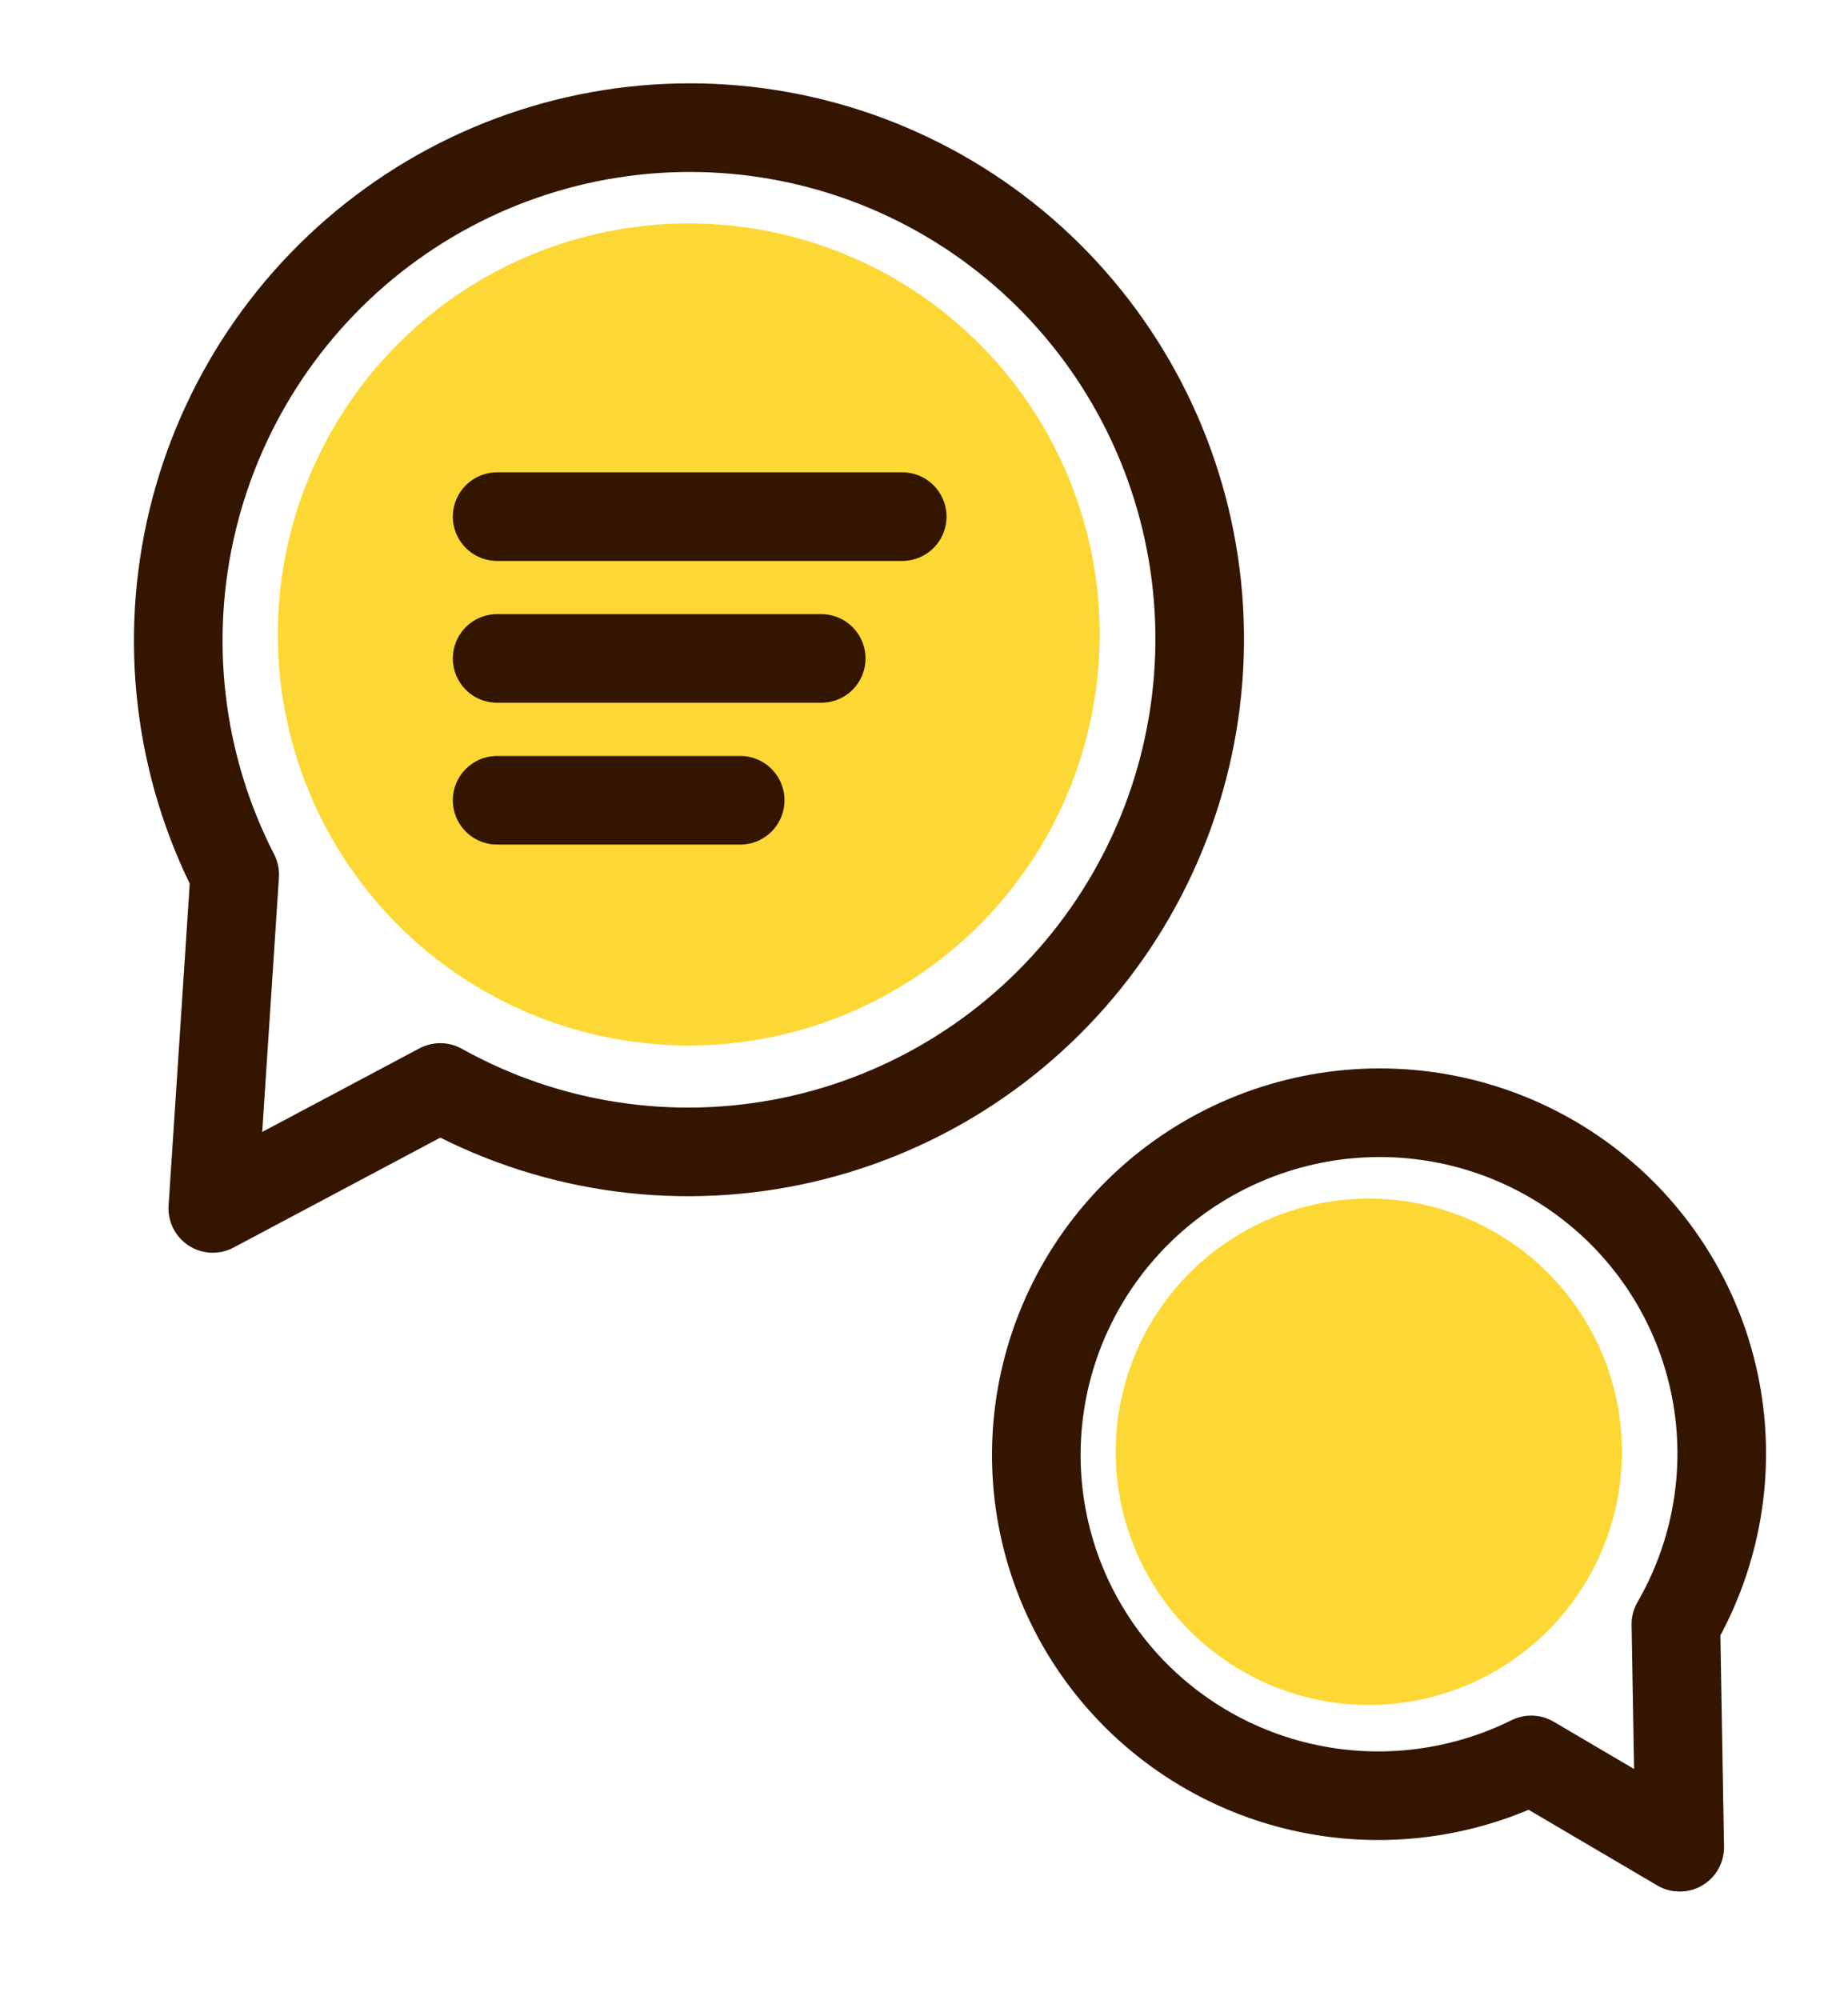
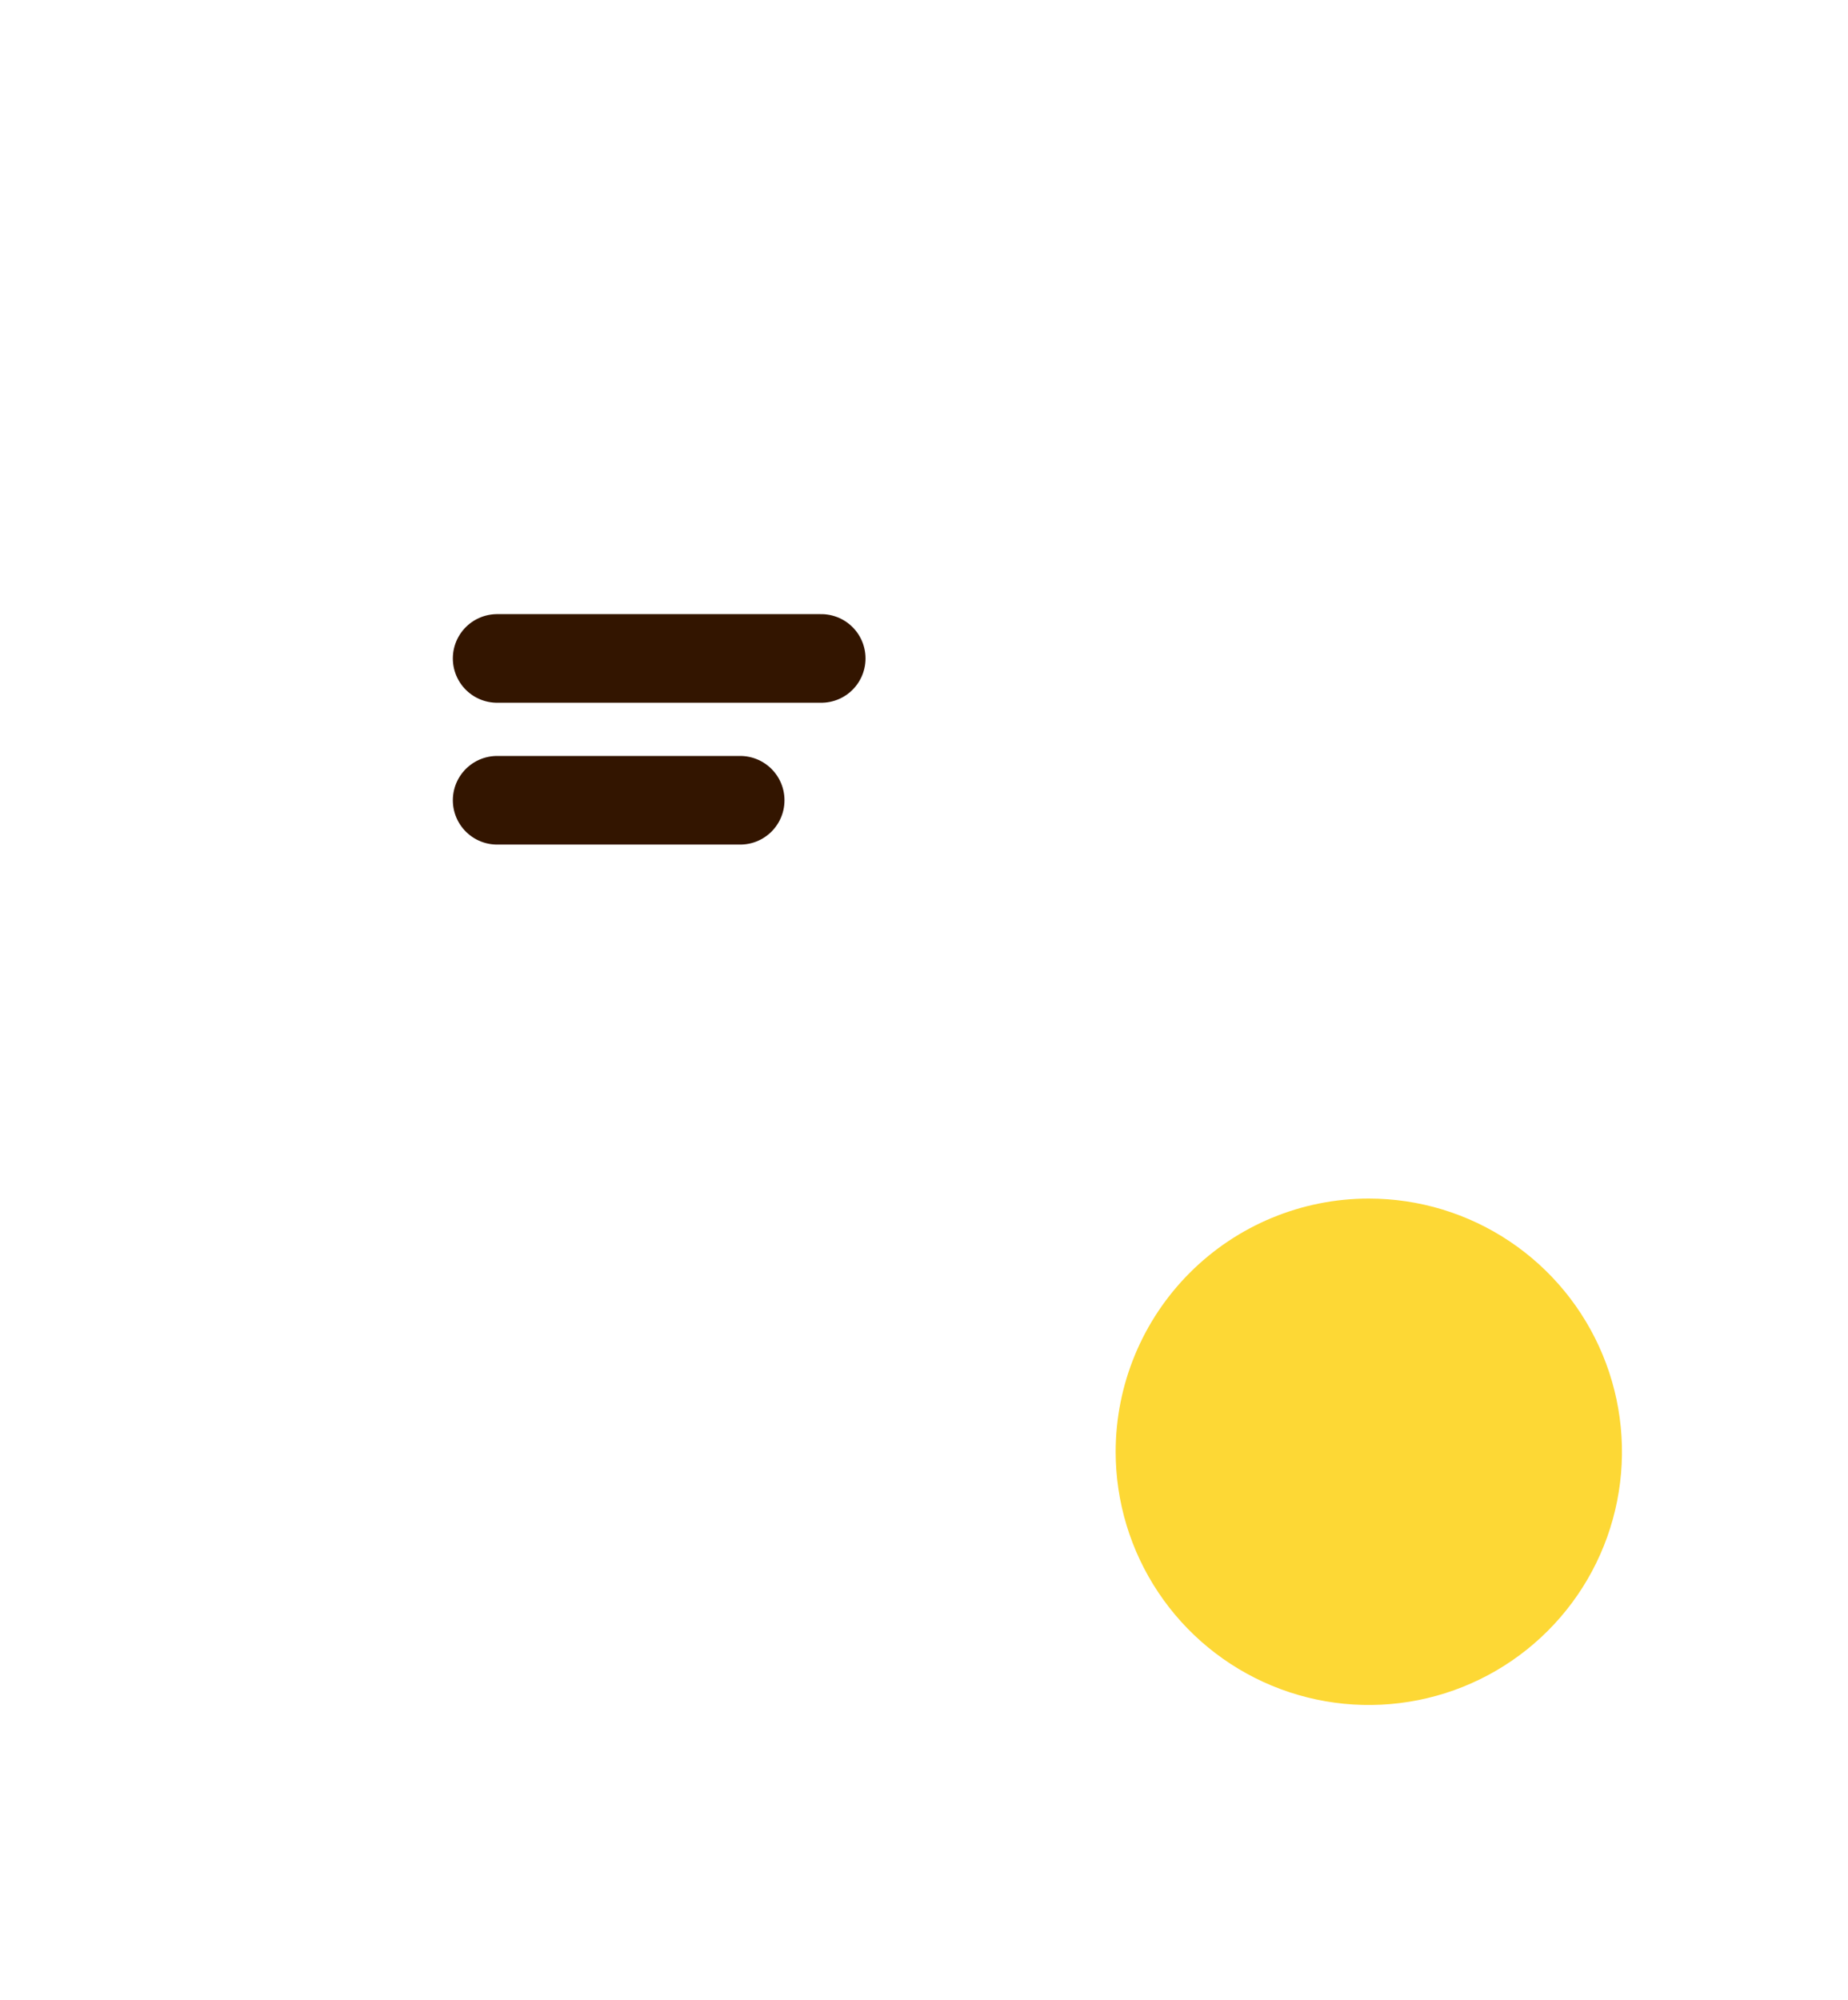
<svg xmlns="http://www.w3.org/2000/svg" width="73" height="79" viewBox="0 0 73 79" fill="none">
-   <path d="M9.272 34.541C7.06 30.23 6.469 25.262 7.607 20.545C8.745 15.828 11.535 11.675 15.469 8.844C19.404 6.012 24.219 4.691 29.039 5.121C33.858 5.551 38.36 7.704 41.723 11.186C45.086 14.669 47.086 19.249 47.359 24.092C47.632 28.935 46.159 33.718 43.209 37.569C40.259 41.419 36.029 44.081 31.289 45.069C26.55 46.056 21.617 45.304 17.391 42.948L8.406 47.724L9.272 34.541Z" stroke="#331500" stroke-width="3.5" stroke-linecap="round" stroke-linejoin="round" />
-   <path d="M10.972 25.056C10.972 28.267 11.924 31.406 13.707 34.076C15.491 36.745 18.027 38.826 20.993 40.055C23.959 41.283 27.224 41.605 30.373 40.978C33.522 40.352 36.414 38.806 38.685 36.536C40.955 34.265 42.501 31.373 43.127 28.224C43.754 25.075 43.432 21.81 42.204 18.844C40.975 15.878 38.894 13.342 36.225 11.558C33.555 9.775 30.416 8.823 27.206 8.823C22.9 8.823 18.771 10.534 15.727 13.578C12.683 16.622 10.972 20.751 10.972 25.056Z" fill="#FDD835" />
-   <path d="M35.64 20.403L19.638 20.403" stroke="#331500" stroke-width="3.5" stroke-linecap="round" stroke-linejoin="round" />
  <path d="M32.44 26.004L19.638 26.004" stroke="#331500" stroke-width="3.5" stroke-linecap="round" stroke-linejoin="round" />
  <path d="M29.239 31.605L19.638 31.605" stroke="#331500" stroke-width="3.5" stroke-linecap="round" stroke-linejoin="round" />
-   <path d="M66.201 64.146C67.824 61.341 68.381 58.05 67.772 54.873C67.162 51.697 65.427 48.847 62.882 46.844C60.337 44.84 57.151 43.816 53.907 43.958C50.663 44.1 47.575 45.4 45.208 47.619C42.84 49.838 41.351 52.829 41.011 56.047C40.67 59.265 41.502 62.495 43.354 65.148C45.206 67.801 47.956 69.701 51.1 70.5C54.245 71.3 57.576 70.946 60.486 69.504L66.353 72.954L66.201 64.146Z" stroke="#331500" stroke-width="3.5" stroke-linecap="round" stroke-linejoin="round" />
  <path d="M44.071 57.335C44.071 59.313 44.658 61.246 45.757 62.891C46.855 64.535 48.417 65.817 50.245 66.574C52.072 67.331 54.082 67.529 56.022 67.143C57.962 66.757 59.744 65.805 61.142 64.406C62.541 63.008 63.493 61.226 63.879 59.286C64.265 57.346 64.067 55.335 63.31 53.508C62.553 51.681 61.272 50.119 59.627 49.02C57.983 47.921 56.049 47.335 54.071 47.335C51.419 47.335 48.876 48.389 47.001 50.264C45.125 52.14 44.072 54.683 44.071 57.335Z" fill="#FDD835" />
</svg>